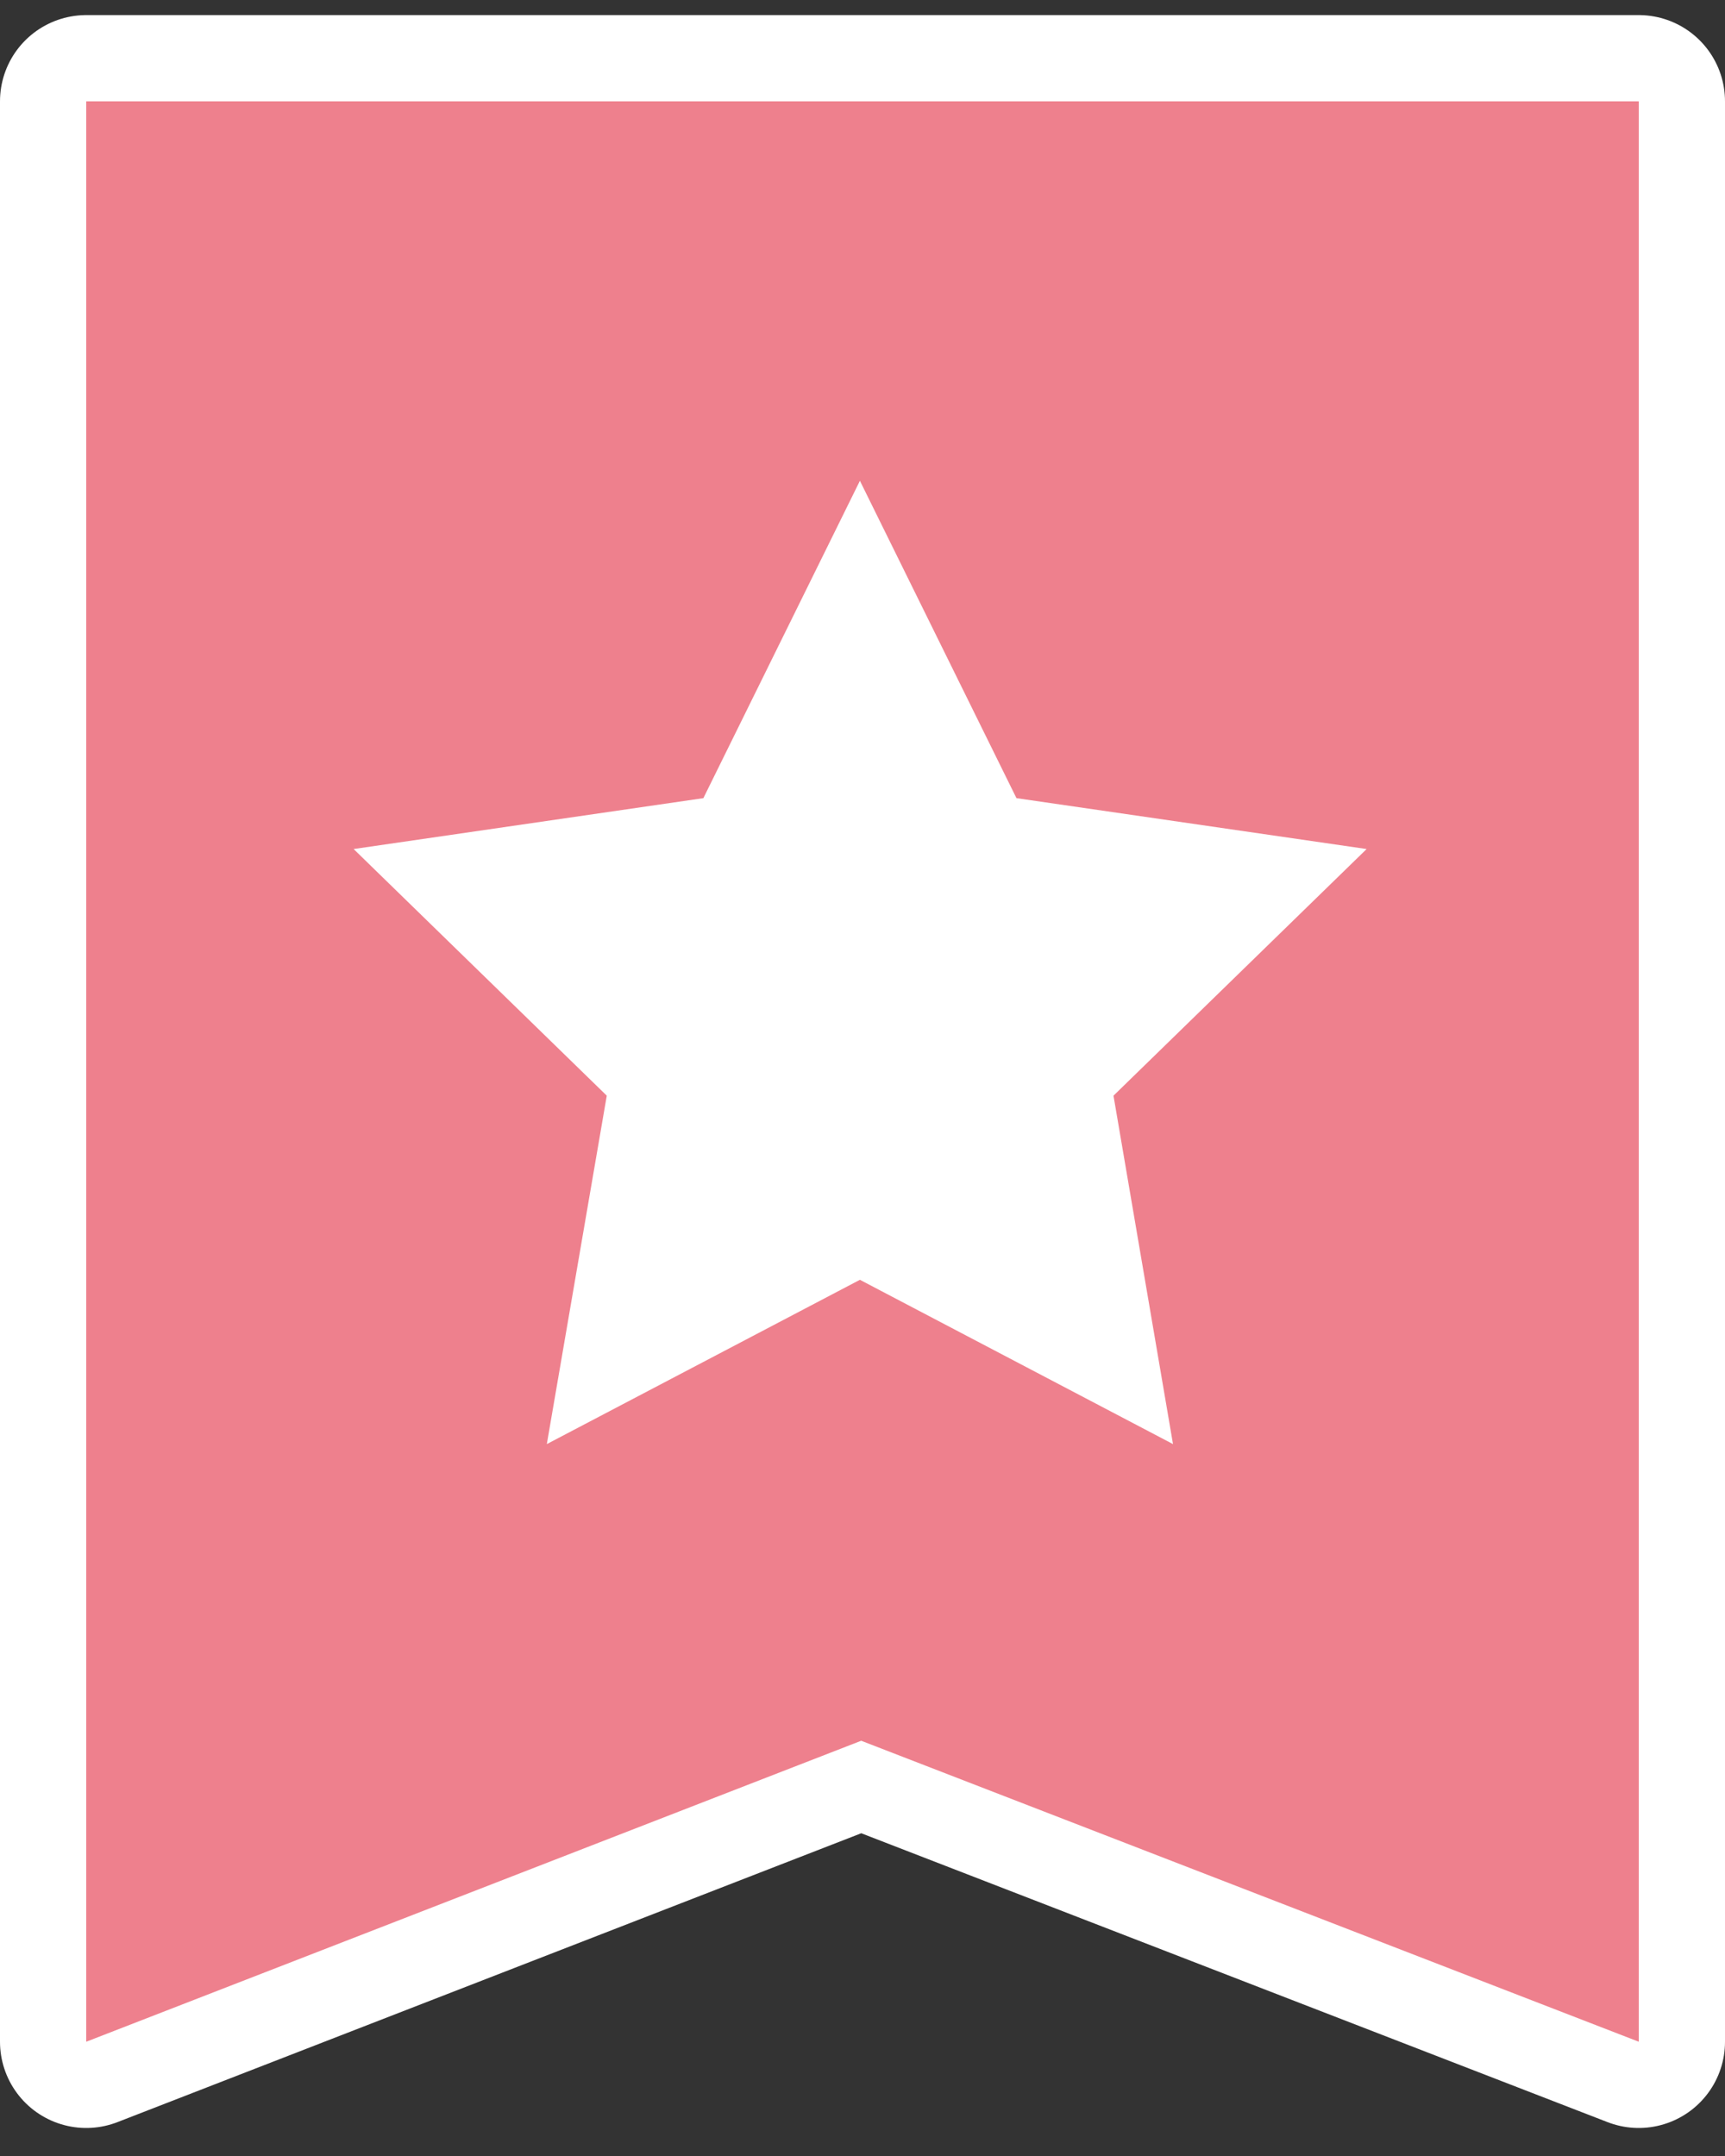
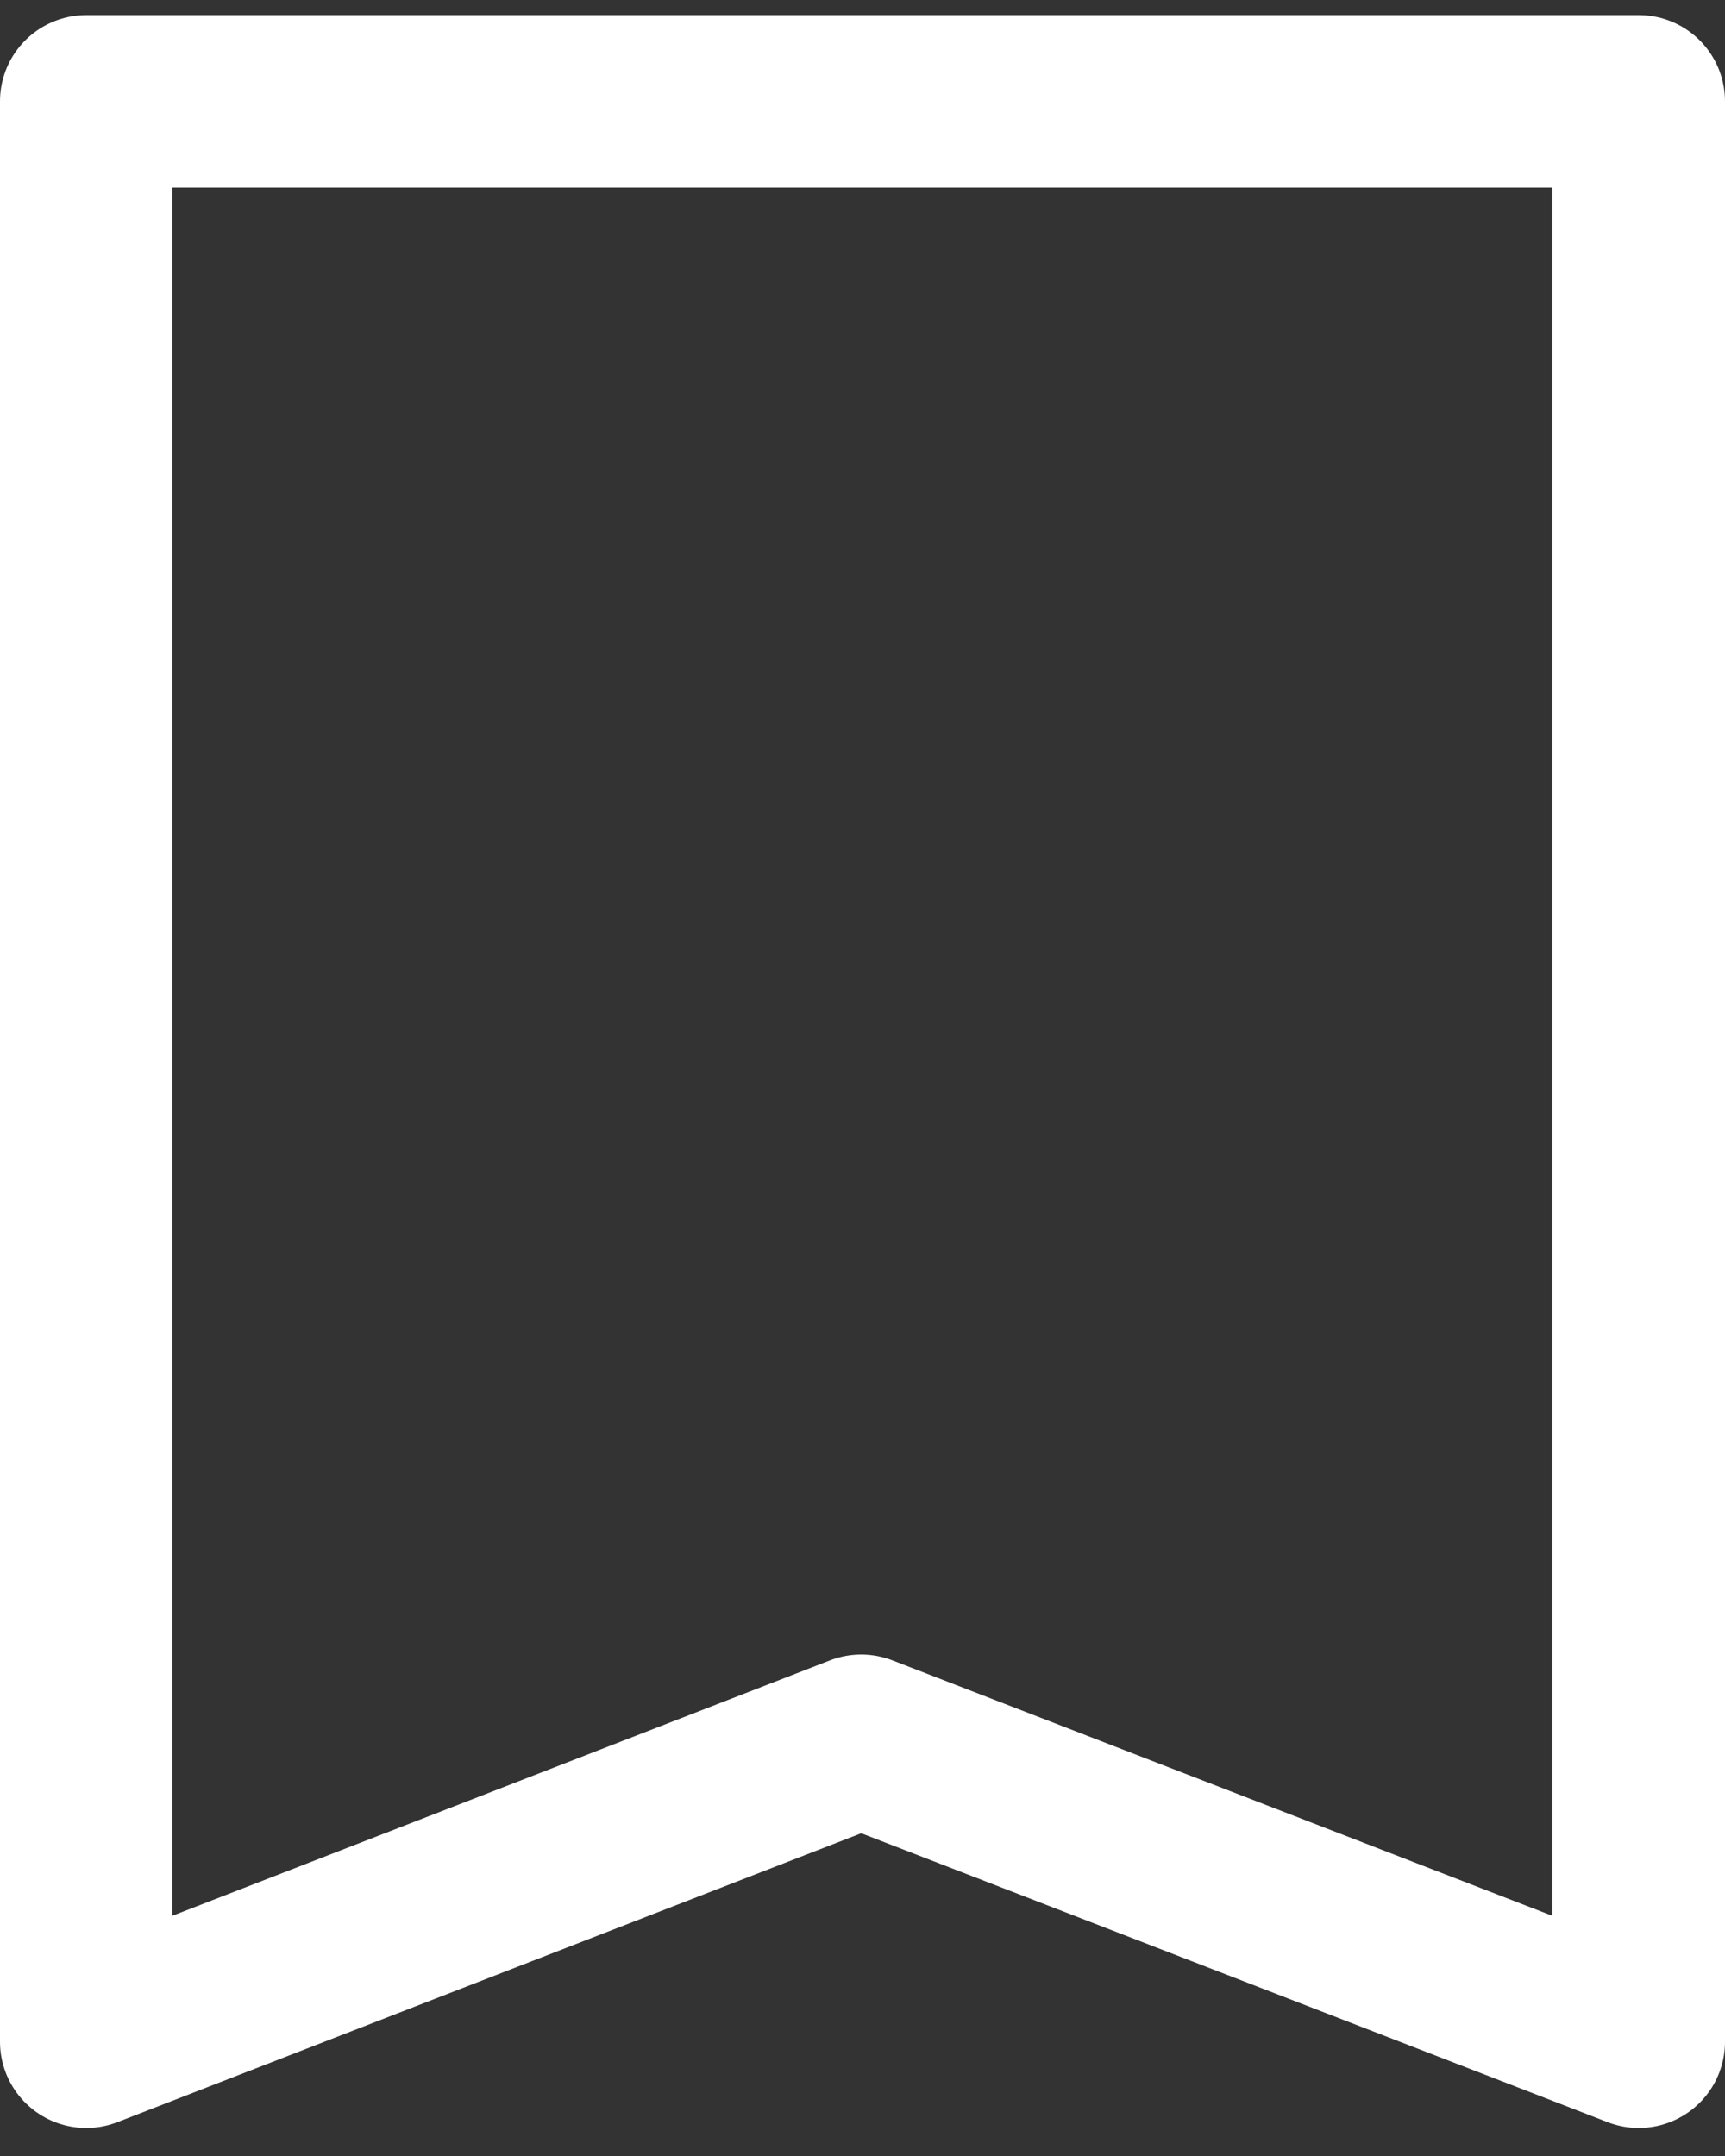
<svg xmlns="http://www.w3.org/2000/svg" id="_レイヤー_2" viewBox="0 0 40 50">
  <rect x="0" y="0" width="40" height="50" fill="#333333" stroke="none" />
  <defs>
    <style>.cls-1{clip-path:url(#clippath);}.cls-2,.cls-3{fill:none;}.cls-2,.cls-4,.cls-5{stroke-width:0px;}.cls-3{stroke:#fff;stroke-linecap:round;stroke-linejoin:round;stroke-width:4px;}.cls-4{fill:#fff;}.cls-5{fill:#ee808d;}</style>
    <clipPath id="clippath">
      <rect class="cls-2" width="40" height="50" />
    </clipPath>
  </defs>
  <g id="btn">
    <g class="cls-1">
      <polygon class="cls-3" points="38 47.35 19.97 40.37 2 47.35 2 2.35 38 2.35 38 47.35" />
-       <polygon class="cls-3" points="19.94 11.15 23.57 18.51 31.69 19.69 25.82 25.41 27.2 33.49 19.94 29.68 12.68 33.49 14.07 25.41 8.2 19.69 16.31 18.51 19.94 11.15" />
-       <polygon class="cls-5" points="38 47.35 19.97 40.37 2 47.35 2 2.35 38 2.35 38 47.35" />
-       <polygon class="cls-4" points="19.94 11.15 23.57 18.51 31.69 19.69 25.82 25.41 27.2 33.49 19.94 29.68 12.68 33.49 14.07 25.41 8.2 19.69 16.31 18.51 19.94 11.15" />
    </g>
  </g>
</svg>